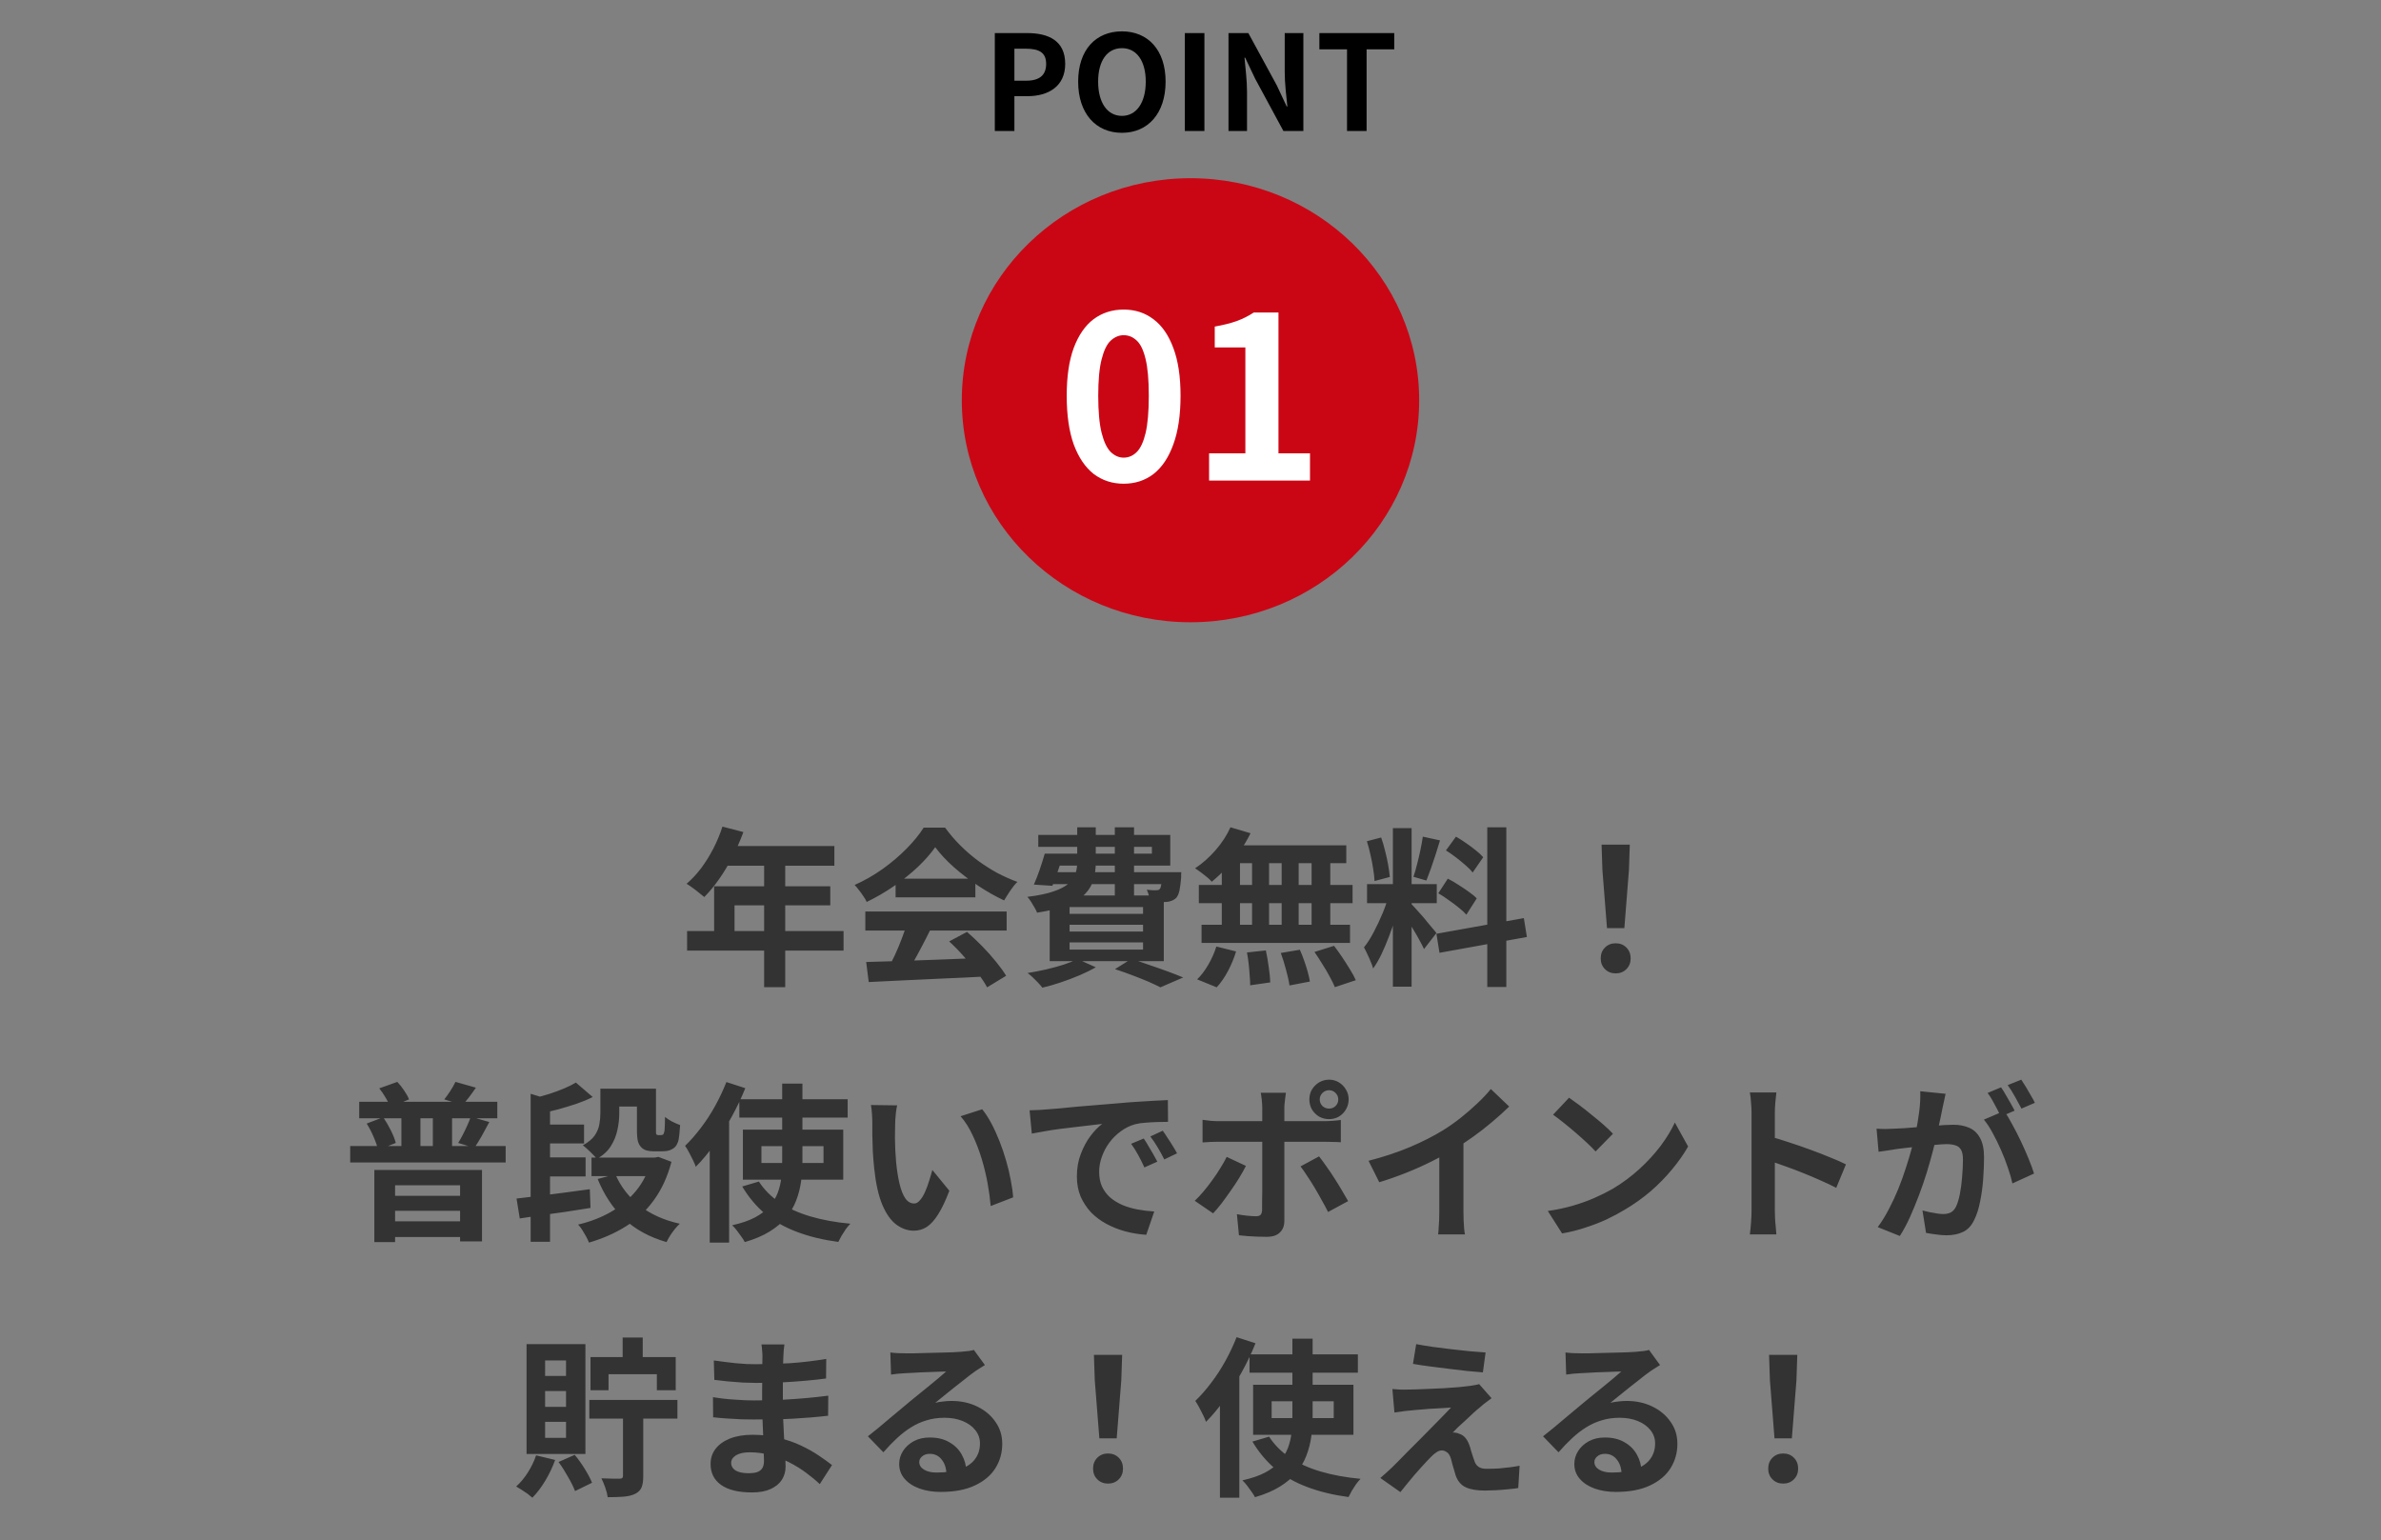
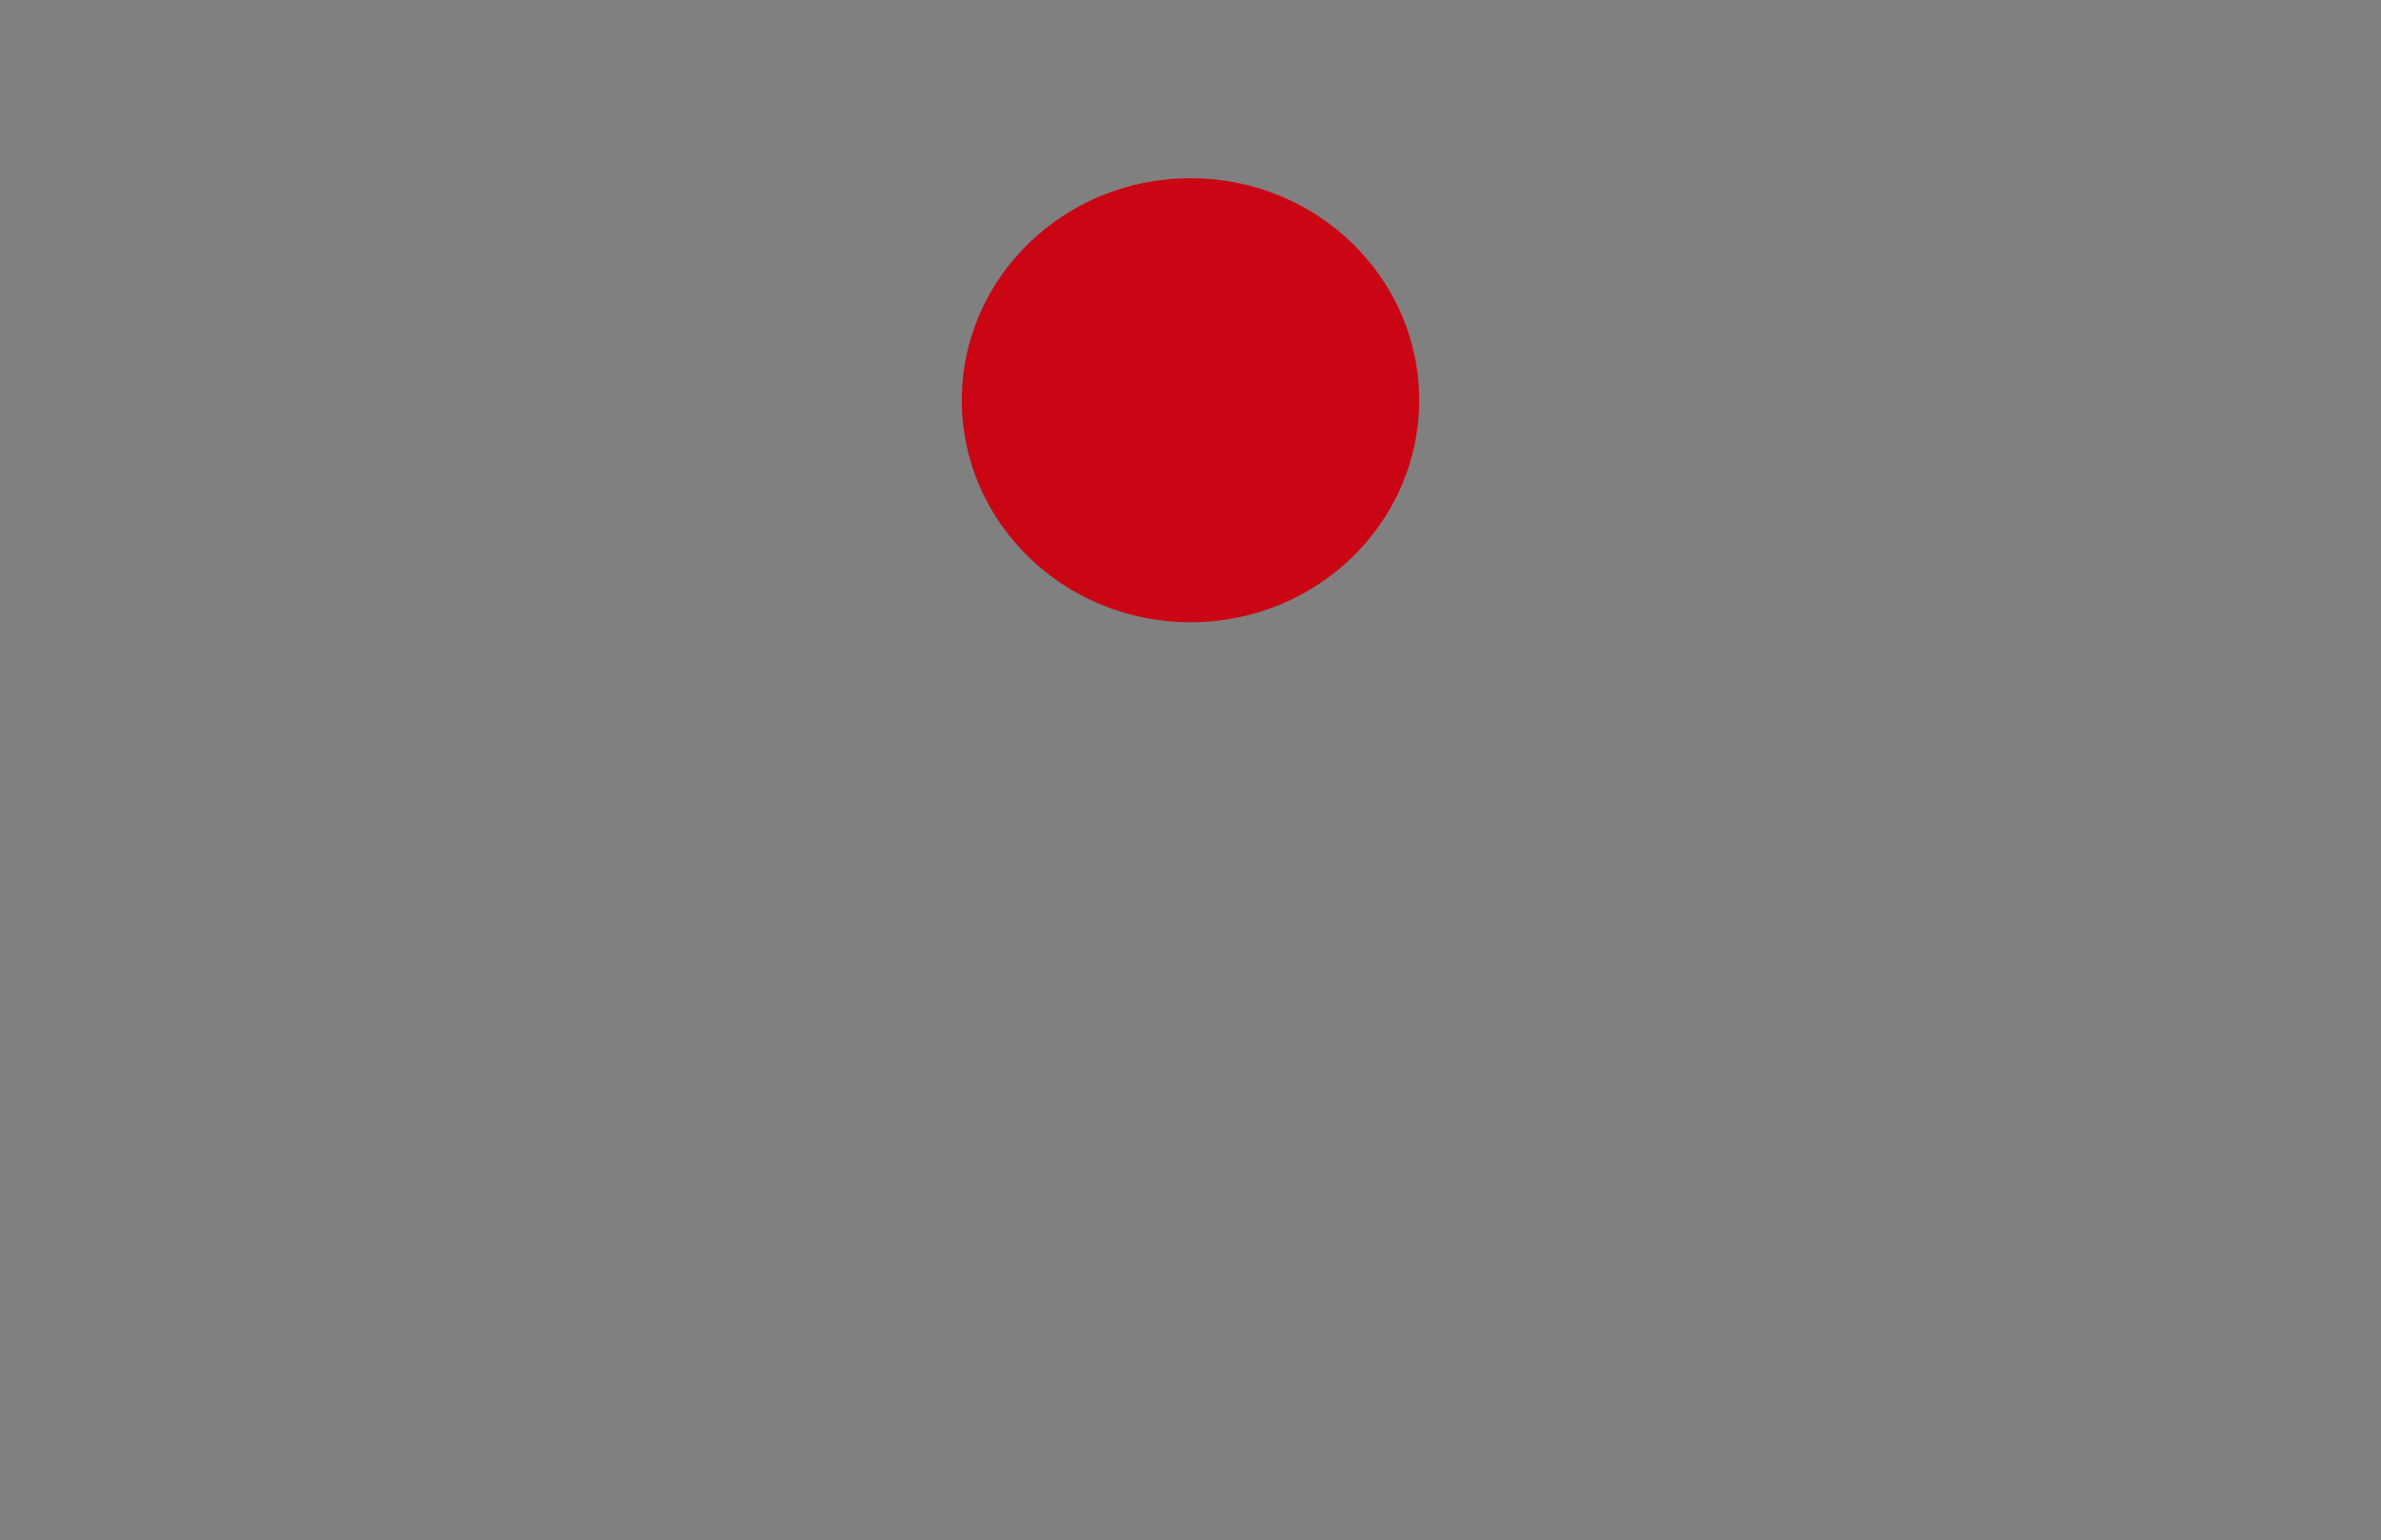
<svg xmlns="http://www.w3.org/2000/svg" width="252" height="163" viewBox="0 0 252 163" fill="none">
  <rect x="0" y="0" width="252" height="163" fill="#808080" stroke="none" />
-   <path d="M105.29 13.861V3.501H108.692C110.974 3.501 112.738 4.299 112.738 6.763C112.738 9.129 110.974 10.179 108.748 10.179H107.362V13.861H105.29ZM107.362 8.541H108.608C110.036 8.541 110.722 7.939 110.722 6.763C110.722 5.545 109.966 5.153 108.538 5.153H107.362V8.541ZM118.744 14.057C115.986 14.057 114.11 12.013 114.11 8.639C114.11 5.265 115.986 3.319 118.744 3.319C121.488 3.319 123.364 5.279 123.364 8.639C123.364 12.013 121.488 14.057 118.744 14.057ZM118.744 12.265C120.284 12.265 121.264 10.851 121.264 8.639C121.264 6.427 120.284 5.097 118.744 5.097C117.19 5.097 116.224 6.427 116.224 8.639C116.224 10.851 117.19 12.265 118.744 12.265ZM125.401 13.861V3.501H127.473V13.861H125.401ZM130.022 13.861V3.501H132.122L135.132 9.031L136.182 11.271H136.252C136.14 10.193 135.972 8.807 135.972 7.631V3.501H137.946V13.861H135.832L132.836 8.317L131.786 6.105H131.716C131.814 7.211 131.982 8.513 131.982 9.717V13.861H130.022ZM142.566 13.861V5.223H139.64V3.501H147.564V5.223H144.638V13.861H142.566Z" fill="black" />
  <ellipse cx="125.999" cy="42.361" rx="24.204" ry="23.5" fill="#CA0615" />
-   <path d="M118.923 51.197C117.723 51.197 116.667 50.853 115.755 50.165C114.859 49.461 114.155 48.421 113.643 47.045C113.147 45.653 112.899 43.933 112.899 41.885C112.899 39.853 113.147 38.165 113.643 36.821C114.155 35.461 114.859 34.445 115.755 33.773C116.667 33.101 117.723 32.765 118.923 32.765C120.139 32.765 121.195 33.109 122.091 33.797C122.987 34.469 123.683 35.477 124.179 36.821C124.691 38.165 124.947 39.853 124.947 41.885C124.947 43.933 124.691 45.653 124.179 47.045C123.683 48.421 122.987 49.461 122.091 50.165C121.195 50.853 120.139 51.197 118.923 51.197ZM118.923 48.437C119.451 48.437 119.915 48.237 120.315 47.837C120.715 47.437 121.027 46.765 121.251 45.821C121.475 44.861 121.587 43.549 121.587 41.885C121.587 40.237 121.475 38.949 121.251 38.021C121.027 37.077 120.715 36.421 120.315 36.053C119.915 35.669 119.451 35.477 118.923 35.477C118.427 35.477 117.971 35.669 117.555 36.053C117.155 36.421 116.835 37.077 116.595 38.021C116.355 38.949 116.235 40.237 116.235 41.885C116.235 43.549 116.355 44.861 116.595 45.821C116.835 46.765 117.155 47.437 117.555 47.837C117.971 48.237 118.427 48.437 118.923 48.437ZM127.967 50.861V47.981H131.807V36.773H128.567V34.565C129.463 34.405 130.231 34.213 130.871 33.989C131.527 33.749 132.135 33.445 132.695 33.077H135.311V47.981H138.647V50.861H127.967Z" fill="white" />
-   <path d="M76.464 87.489L78.678 88.065C78.354 88.953 77.97 89.823 77.526 90.675C77.094 91.527 76.62 92.319 76.104 93.051C75.6 93.771 75.078 94.401 74.538 94.941C74.394 94.821 74.208 94.671 73.98 94.491C73.752 94.299 73.518 94.119 73.278 93.951C73.05 93.783 72.846 93.645 72.666 93.537C73.218 93.069 73.734 92.517 74.214 91.881C74.694 91.233 75.126 90.537 75.51 89.793C75.894 89.037 76.212 88.269 76.464 87.489ZM76.86 89.541H88.308V91.629H75.816L76.86 89.541ZM75.582 93.807H87.876V95.823H77.742V99.603H75.582V93.807ZM72.72 98.541H89.28V100.611H72.72V98.541ZM80.874 90.621H83.106V104.481H80.874V90.621ZM91.674 101.817C92.742 101.781 93.978 101.745 95.382 101.709C96.798 101.661 98.28 101.607 99.828 101.547C101.388 101.487 102.924 101.427 104.436 101.367L104.364 103.347C102.9 103.431 101.412 103.503 99.9 103.563C98.4 103.635 96.972 103.701 95.616 103.761C94.26 103.833 93.036 103.893 91.944 103.941L91.674 101.817ZM91.584 96.471H106.542V98.487H91.584V96.471ZM94.788 92.997H103.23V94.977H94.788V92.997ZM95.976 97.785L98.442 98.451C98.166 99.015 97.872 99.591 97.56 100.179C97.26 100.755 96.96 101.307 96.66 101.835C96.372 102.363 96.096 102.831 95.832 103.239L93.942 102.609C94.182 102.165 94.434 101.667 94.698 101.115C94.962 100.551 95.202 99.981 95.418 99.405C95.646 98.817 95.832 98.277 95.976 97.785ZM100.458 99.639L102.348 98.631C102.888 99.099 103.422 99.603 103.95 100.143C104.478 100.683 104.964 101.229 105.408 101.781C105.852 102.321 106.212 102.819 106.488 103.275L104.472 104.499C104.232 104.043 103.89 103.527 103.446 102.951C103.014 102.387 102.534 101.811 102.006 101.223C101.49 100.635 100.974 100.107 100.458 99.639ZM98.982 89.667C98.502 90.351 97.884 91.053 97.128 91.773C96.372 92.481 95.532 93.153 94.608 93.789C93.684 94.425 92.724 94.983 91.728 95.463C91.656 95.283 91.542 95.085 91.386 94.869C91.242 94.641 91.086 94.425 90.918 94.221C90.762 94.005 90.606 93.819 90.45 93.663C91.482 93.207 92.472 92.643 93.42 91.971C94.368 91.287 95.214 90.567 95.958 89.811C96.714 89.043 97.314 88.305 97.758 87.597H100.026C100.506 88.257 101.04 88.881 101.628 89.469C102.216 90.057 102.84 90.597 103.5 91.089C104.16 91.569 104.838 92.001 105.534 92.385C106.242 92.757 106.956 93.075 107.676 93.339C107.412 93.603 107.16 93.915 106.92 94.275C106.68 94.635 106.464 94.977 106.272 95.301C105.372 94.881 104.46 94.365 103.536 93.753C102.612 93.141 101.748 92.481 100.944 91.773C100.152 91.065 99.498 90.363 98.982 89.667ZM111.186 90.351H121.914V89.631H109.89V88.371H123.858V91.611H111.186V90.351ZM110.574 90.351H112.59C112.398 90.927 112.194 91.527 111.978 92.151C111.762 92.763 111.564 93.297 111.384 93.753L109.422 93.627C109.626 93.171 109.83 92.649 110.034 92.061C110.238 91.461 110.418 90.891 110.574 90.351ZM110.754 92.313H123.714V93.573H110.376L110.754 92.313ZM122.994 92.313H125.028C125.028 92.313 125.022 92.379 125.01 92.511C125.01 92.643 125.01 92.763 125.01 92.871C124.962 93.459 124.902 93.921 124.83 94.257C124.758 94.593 124.644 94.851 124.488 95.031C124.356 95.163 124.194 95.265 124.002 95.337C123.822 95.409 123.636 95.451 123.444 95.463C123.264 95.475 123.024 95.481 122.724 95.481C122.424 95.481 122.094 95.475 121.734 95.463C121.722 95.271 121.68 95.055 121.608 94.815C121.536 94.563 121.458 94.347 121.374 94.167C121.59 94.191 121.782 94.209 121.95 94.221C122.13 94.233 122.268 94.233 122.364 94.221C122.448 94.221 122.52 94.215 122.58 94.203C122.64 94.191 122.694 94.155 122.742 94.095C122.814 94.023 122.868 93.867 122.904 93.627C122.94 93.387 122.97 93.021 122.994 92.529V92.313ZM114.012 87.561H115.974V91.287C115.974 91.923 115.896 92.523 115.74 93.087C115.584 93.639 115.29 94.143 114.858 94.599C114.426 95.055 113.802 95.451 112.986 95.787C112.17 96.123 111.096 96.393 109.764 96.597C109.704 96.441 109.614 96.261 109.494 96.057C109.374 95.841 109.248 95.631 109.116 95.427C108.984 95.223 108.858 95.055 108.738 94.923C109.89 94.779 110.814 94.587 111.51 94.347C112.206 94.107 112.734 93.831 113.094 93.519C113.454 93.207 113.694 92.865 113.814 92.493C113.946 92.109 114.012 91.695 114.012 91.251V87.561ZM117.99 87.561H120.024V94.833H117.99V87.561ZM113.202 97.875V98.595H120.978V97.875H113.202ZM113.202 99.747V100.503H120.978V99.747H113.202ZM113.202 96.003V96.723H120.978V96.003H113.202ZM111.096 94.779H123.174V101.727H111.096V94.779ZM118.008 102.573L119.736 101.493C120.384 101.697 121.044 101.919 121.716 102.159C122.4 102.387 123.048 102.615 123.66 102.843C124.272 103.071 124.794 103.275 125.226 103.455L122.814 104.499C122.466 104.319 122.034 104.115 121.518 103.887C121.002 103.671 120.444 103.449 119.844 103.221C119.244 102.993 118.632 102.777 118.008 102.573ZM114.048 101.511L115.974 102.375C115.482 102.663 114.912 102.945 114.264 103.221C113.616 103.497 112.95 103.749 112.266 103.977C111.594 104.205 110.946 104.391 110.322 104.535C110.214 104.391 110.064 104.217 109.872 104.013C109.68 103.821 109.488 103.629 109.296 103.437C109.104 103.257 108.924 103.107 108.756 102.987C109.404 102.879 110.052 102.753 110.7 102.609C111.36 102.453 111.978 102.285 112.554 102.105C113.13 101.913 113.628 101.715 114.048 101.511ZM130.23 87.561L132.354 88.191C132.03 88.851 131.646 89.499 131.202 90.135C130.758 90.771 130.278 91.359 129.762 91.899C129.258 92.439 128.754 92.913 128.25 93.321C128.13 93.177 127.962 93.015 127.746 92.835C127.53 92.655 127.308 92.481 127.08 92.313C126.852 92.145 126.654 92.007 126.486 91.899C127.254 91.395 127.974 90.759 128.646 89.991C129.318 89.223 129.846 88.413 130.23 87.561ZM130.086 89.469H142.488V91.359H129.564L130.086 89.469ZM126.882 93.663H143.154V95.589H126.882V93.663ZM127.17 97.875H142.884V99.801H127.17V97.875ZM132.516 90.135H134.316V98.883H132.516V90.135ZM129.312 90.135H131.238V98.901H129.312V90.135ZM135.648 90.135H137.448V98.901H135.648V90.135ZM138.816 90.135H140.796V98.901H138.816V90.135ZM131.976 100.809L133.974 100.593C134.094 101.133 134.196 101.721 134.28 102.357C134.376 102.993 134.43 103.533 134.442 103.977L132.318 104.283C132.318 103.995 132.3 103.653 132.264 103.257C132.24 102.861 132.204 102.447 132.156 102.015C132.108 101.583 132.048 101.181 131.976 100.809ZM135.558 100.863L137.574 100.521C137.73 100.869 137.88 101.247 138.024 101.655C138.168 102.063 138.294 102.459 138.402 102.843C138.51 103.227 138.588 103.575 138.636 103.887L136.476 104.301C136.416 103.857 136.296 103.311 136.116 102.663C135.948 102.015 135.762 101.415 135.558 100.863ZM139.122 100.755L141.192 100.107C141.48 100.479 141.768 100.881 142.056 101.313C142.344 101.745 142.62 102.177 142.884 102.609C143.148 103.029 143.352 103.407 143.496 103.743L141.282 104.481C141.15 104.157 140.964 103.779 140.724 103.347C140.496 102.915 140.238 102.477 139.95 102.033C139.674 101.577 139.398 101.151 139.122 100.755ZM128.736 100.179L130.824 100.701C130.62 101.385 130.338 102.069 129.978 102.753C129.618 103.437 129.216 104.019 128.772 104.499L126.702 103.653C127.11 103.269 127.5 102.759 127.872 102.123C128.244 101.487 128.532 100.839 128.736 100.179ZM147.42 87.651H149.4V104.427H147.42V87.651ZM144.684 93.573H152.064V95.589H144.684V93.573ZM147.024 94.635L148.23 95.229C148.074 95.829 147.894 96.465 147.69 97.137C147.486 97.797 147.258 98.457 147.006 99.117C146.754 99.777 146.49 100.401 146.214 100.989C145.938 101.565 145.644 102.069 145.332 102.501C145.272 102.273 145.182 102.027 145.062 101.763C144.954 101.487 144.834 101.217 144.702 100.953C144.582 100.689 144.468 100.461 144.36 100.269C144.72 99.825 145.068 99.279 145.404 98.631C145.752 97.971 146.07 97.293 146.358 96.597C146.646 95.889 146.868 95.235 147.024 94.635ZM149.382 95.679C149.478 95.775 149.616 95.925 149.796 96.129C149.988 96.333 150.198 96.567 150.426 96.831C150.654 97.083 150.87 97.341 151.074 97.605C151.29 97.857 151.482 98.085 151.65 98.289C151.83 98.493 151.956 98.649 152.028 98.757L150.714 100.449C150.594 100.185 150.438 99.879 150.246 99.531C150.054 99.171 149.844 98.805 149.616 98.433C149.388 98.049 149.166 97.689 148.95 97.353C148.734 97.017 148.548 96.741 148.392 96.525L149.382 95.679ZM144.666 89.037L146.178 88.641C146.334 89.073 146.472 89.541 146.592 90.045C146.724 90.549 146.832 91.041 146.916 91.521C147 92.001 147.06 92.433 147.096 92.817L145.476 93.249C145.464 92.865 145.416 92.433 145.332 91.953C145.26 91.461 145.164 90.963 145.044 90.459C144.936 89.943 144.81 89.469 144.666 89.037ZM150.588 88.551L152.406 88.947C152.262 89.439 152.106 89.943 151.938 90.459C151.77 90.975 151.602 91.473 151.434 91.953C151.266 92.421 151.11 92.835 150.966 93.195L149.598 92.799C149.73 92.415 149.856 91.977 149.976 91.485C150.108 90.981 150.228 90.471 150.336 89.955C150.444 89.439 150.528 88.971 150.588 88.551ZM157.41 87.561H159.426V104.463H157.41V87.561ZM152.028 98.829L161.28 97.173L161.604 99.171L152.352 100.845L152.028 98.829ZM153.036 90.009L154.098 88.551C154.434 88.743 154.782 88.965 155.142 89.217C155.514 89.469 155.862 89.727 156.186 89.991C156.522 90.255 156.786 90.501 156.978 90.729L155.862 92.349C155.682 92.109 155.43 91.851 155.106 91.575C154.794 91.299 154.458 91.023 154.098 90.747C153.738 90.471 153.384 90.225 153.036 90.009ZM152.226 94.545L153.234 92.997C153.594 93.177 153.966 93.393 154.35 93.645C154.734 93.885 155.1 94.131 155.448 94.383C155.796 94.623 156.078 94.857 156.294 95.085L155.196 96.813C155.004 96.585 154.74 96.339 154.404 96.075C154.068 95.799 153.708 95.529 153.324 95.265C152.952 94.989 152.586 94.749 152.226 94.545ZM170.082 98.235L169.596 92.079L169.506 89.397H172.494L172.404 92.079L171.918 98.235H170.082ZM171 103.023C170.544 103.023 170.166 102.873 169.866 102.573C169.566 102.273 169.416 101.895 169.416 101.439C169.416 100.971 169.566 100.587 169.866 100.287C170.166 99.987 170.544 99.837 171 99.837C171.456 99.837 171.834 99.987 172.134 100.287C172.434 100.587 172.584 100.971 172.584 101.439C172.584 101.895 172.434 102.273 172.134 102.573C171.834 102.873 171.456 103.023 171 103.023ZM38.019 116.613H52.635V118.359H38.019V116.613ZM37.065 121.293H53.517V123.039H37.065V121.293ZM42.483 117.351H44.498V122.247H42.483V117.351ZM45.812 117.351H47.846V122.247H45.812V117.351ZM38.81 118.917L40.556 118.251C40.844 118.671 41.114 119.133 41.367 119.637C41.618 120.141 41.792 120.585 41.889 120.969L40.017 121.707C39.932 121.323 39.776 120.867 39.548 120.339C39.321 119.811 39.075 119.337 38.81 118.917ZM40.142 115.191L42.05 114.507C42.315 114.783 42.56 115.095 42.788 115.443C43.017 115.779 43.184 116.085 43.292 116.361L41.312 117.171C41.217 116.895 41.054 116.571 40.827 116.199C40.611 115.827 40.383 115.491 40.142 115.191ZM49.827 118.197L51.788 118.755C51.525 119.259 51.255 119.757 50.978 120.249C50.703 120.729 50.444 121.143 50.205 121.491L48.495 120.969C48.651 120.717 48.812 120.429 48.98 120.105C49.148 119.781 49.304 119.457 49.449 119.133C49.605 118.797 49.73 118.485 49.827 118.197ZM48.206 114.507L50.367 115.119C50.114 115.491 49.868 115.833 49.629 116.145C49.389 116.457 49.172 116.727 48.98 116.955L47.019 116.361C47.222 116.109 47.438 115.809 47.666 115.461C47.895 115.101 48.075 114.783 48.206 114.507ZM39.62 123.831H51.014V131.391H48.693V125.451H41.816V131.463H39.62V123.831ZM40.88 126.567H49.664V128.151H40.88V126.567ZM40.898 129.267H49.682V130.923H40.898V129.267ZM62.606 122.517H69.213V124.479H62.606V122.517ZM57.242 119.025H61.815V121.023H57.242V119.025ZM57.242 122.499H61.977V124.515H57.242V122.499ZM64.478 115.227H68.546V117.117H64.478V115.227ZM68.906 122.517H69.32L69.68 122.445L71.067 122.967C70.647 124.551 70.022 125.907 69.195 127.035C68.379 128.163 67.388 129.087 66.225 129.807C65.073 130.527 63.776 131.097 62.337 131.517C62.264 131.325 62.163 131.109 62.031 130.869C61.898 130.641 61.761 130.407 61.617 130.167C61.472 129.939 61.328 129.753 61.184 129.609C62.468 129.309 63.633 128.859 64.677 128.259C65.721 127.659 66.609 126.909 67.341 126.009C68.073 125.109 68.594 124.059 68.906 122.859V122.517ZM65.126 124.281C65.691 125.589 66.549 126.699 67.701 127.611C68.853 128.511 70.269 129.147 71.948 129.519C71.793 129.663 71.618 129.849 71.427 130.077C71.246 130.305 71.079 130.539 70.922 130.779C70.766 131.031 70.641 131.259 70.544 131.463C68.721 130.935 67.221 130.113 66.044 128.997C64.868 127.869 63.938 126.465 63.255 124.785L65.126 124.281ZM56.163 115.767L58.215 116.397V131.427H56.163V115.767ZM54.669 126.855C55.34 126.783 56.096 126.693 56.937 126.585C57.788 126.477 58.682 126.363 59.618 126.243C60.566 126.123 61.502 125.997 62.426 125.865L62.498 127.845C61.635 127.989 60.758 128.127 59.87 128.259C58.983 128.379 58.124 128.499 57.297 128.619C56.468 128.739 55.706 128.853 55.011 128.961L54.669 126.855ZM63.542 115.227H65.54V117.873C65.54 118.425 65.475 119.001 65.343 119.601C65.222 120.189 64.995 120.753 64.659 121.293C64.335 121.821 63.837 122.277 63.164 122.661C63.081 122.529 62.943 122.373 62.751 122.193C62.571 122.001 62.379 121.815 62.175 121.635C61.983 121.455 61.821 121.317 61.688 121.221C62.252 120.909 62.666 120.567 62.931 120.195C63.194 119.811 63.362 119.415 63.434 119.007C63.507 118.599 63.542 118.197 63.542 117.801V115.227ZM60.95 114.579L62.733 116.109C62.205 116.373 61.629 116.613 61.005 116.829C60.38 117.033 59.751 117.225 59.114 117.405C58.478 117.573 57.855 117.717 57.242 117.837C57.194 117.609 57.099 117.339 56.955 117.027C56.822 116.703 56.691 116.433 56.559 116.217C57.099 116.085 57.639 115.935 58.178 115.767C58.73 115.587 59.246 115.395 59.727 115.191C60.206 114.987 60.614 114.783 60.95 114.579ZM67.412 115.227H69.428V119.511C69.428 119.667 69.428 119.787 69.428 119.871C69.428 119.955 69.441 120.015 69.465 120.051C69.513 120.111 69.573 120.141 69.644 120.141C69.68 120.141 69.728 120.141 69.788 120.141C69.849 120.141 69.897 120.141 69.933 120.141C69.981 120.141 70.028 120.135 70.076 120.123C70.124 120.111 70.154 120.099 70.166 120.087C70.227 120.051 70.281 119.919 70.329 119.691C70.341 119.559 70.353 119.367 70.365 119.115C70.376 118.863 70.382 118.563 70.382 118.215C70.562 118.371 70.808 118.533 71.121 118.701C71.433 118.857 71.721 118.983 71.984 119.079C71.96 119.439 71.93 119.793 71.894 120.141C71.859 120.489 71.805 120.747 71.733 120.915C71.612 121.263 71.397 121.509 71.085 121.653C70.953 121.725 70.79 121.779 70.599 121.815C70.418 121.839 70.251 121.851 70.094 121.851C69.939 121.851 69.77 121.851 69.591 121.851C69.41 121.851 69.249 121.851 69.105 121.851C68.888 121.851 68.66 121.821 68.421 121.761C68.192 121.689 68.007 121.575 67.862 121.419C67.707 121.263 67.593 121.059 67.52 120.807C67.448 120.543 67.412 120.123 67.412 119.547V115.227ZM78.249 116.343H89.715V118.287H78.249V116.343ZM80.588 121.311V123.093H87.159V121.311H80.588ZM78.626 119.565H89.246V124.857H78.626V119.565ZM80.319 125.055C80.871 125.907 81.603 126.645 82.514 127.269C83.427 127.881 84.513 128.373 85.772 128.745C87.032 129.117 88.442 129.375 90.002 129.519C89.847 129.675 89.684 129.867 89.516 130.095C89.361 130.323 89.21 130.557 89.067 130.797C88.934 131.037 88.82 131.253 88.725 131.445C87.105 131.229 85.647 130.875 84.35 130.383C83.067 129.903 81.945 129.267 80.984 128.475C80.037 127.671 79.227 126.705 78.555 125.577L80.319 125.055ZM82.784 114.687H84.927V122.895C84.927 123.627 84.879 124.347 84.782 125.055C84.686 125.751 84.513 126.423 84.26 127.071C84.02 127.707 83.672 128.301 83.216 128.853C82.76 129.405 82.172 129.903 81.453 130.347C80.733 130.791 79.856 131.163 78.825 131.463C78.752 131.307 78.632 131.115 78.465 130.887C78.308 130.671 78.147 130.449 77.978 130.221C77.811 130.005 77.648 129.825 77.493 129.681C78.465 129.465 79.269 129.189 79.904 128.853C80.552 128.505 81.069 128.109 81.453 127.665C81.837 127.221 82.124 126.747 82.317 126.243C82.508 125.727 82.635 125.187 82.695 124.623C82.754 124.059 82.784 123.477 82.784 122.877V114.687ZM76.88 114.525L78.879 115.173C78.471 116.193 77.984 117.213 77.421 118.233C76.868 119.241 76.269 120.201 75.621 121.113C74.984 122.013 74.325 122.805 73.641 123.489C73.581 123.309 73.484 123.081 73.353 122.805C73.221 122.529 73.076 122.247 72.921 121.959C72.764 121.671 72.626 121.443 72.507 121.275C73.082 120.723 73.641 120.087 74.18 119.367C74.733 118.647 75.237 117.873 75.692 117.045C76.148 116.217 76.544 115.377 76.88 114.525ZM75.117 119.529L77.168 117.477V117.495V131.517H75.117V119.529ZM94.953 116.991C94.904 117.207 94.862 117.453 94.826 117.729C94.802 118.005 94.778 118.275 94.754 118.539C94.743 118.803 94.737 119.019 94.737 119.187C94.725 119.583 94.719 119.991 94.719 120.411C94.731 120.831 94.743 121.263 94.754 121.707C94.778 122.139 94.808 122.571 94.844 123.003C94.928 123.867 95.049 124.629 95.204 125.289C95.361 125.949 95.564 126.465 95.817 126.837C96.069 127.197 96.386 127.377 96.77 127.377C96.975 127.377 97.172 127.263 97.365 127.035C97.569 126.807 97.749 126.513 97.904 126.153C98.073 125.781 98.216 125.391 98.337 124.983C98.469 124.575 98.582 124.191 98.678 123.831L100.478 126.027C100.082 127.071 99.686 127.905 99.29 128.529C98.906 129.141 98.504 129.585 98.085 129.861C97.665 130.125 97.209 130.257 96.716 130.257C96.069 130.257 95.451 130.041 94.862 129.609C94.287 129.177 93.794 128.481 93.386 127.521C92.978 126.549 92.691 125.259 92.522 123.651C92.463 123.099 92.415 122.517 92.379 121.905C92.355 121.293 92.337 120.711 92.325 120.159C92.325 119.607 92.325 119.151 92.325 118.791C92.325 118.539 92.312 118.239 92.288 117.891C92.264 117.543 92.228 117.231 92.18 116.955L94.953 116.991ZM103.952 117.405C104.288 117.813 104.612 118.311 104.924 118.899C105.236 119.487 105.524 120.117 105.788 120.789C106.052 121.461 106.286 122.151 106.49 122.859C106.694 123.555 106.856 124.239 106.976 124.911C107.108 125.571 107.192 126.177 107.228 126.729L104.852 127.647C104.792 126.915 104.684 126.117 104.528 125.253C104.372 124.389 104.162 123.519 103.898 122.643C103.634 121.767 103.316 120.939 102.944 120.159C102.584 119.379 102.158 118.707 101.666 118.143L103.952 117.405ZM108.97 117.513C109.33 117.501 109.672 117.489 109.996 117.477C110.32 117.453 110.566 117.435 110.734 117.423C111.106 117.399 111.562 117.363 112.102 117.315C112.654 117.255 113.266 117.195 113.938 117.135C114.622 117.075 115.348 117.015 116.116 116.955C116.884 116.895 117.682 116.829 118.51 116.757C119.134 116.697 119.752 116.649 120.364 116.613C120.988 116.565 121.576 116.529 122.128 116.505C122.692 116.469 123.184 116.445 123.604 116.433L123.622 118.737C123.298 118.737 122.926 118.743 122.506 118.755C122.086 118.767 121.666 118.791 121.246 118.827C120.838 118.851 120.472 118.905 120.148 118.989C119.608 119.133 119.104 119.379 118.636 119.727C118.168 120.063 117.76 120.465 117.412 120.933C117.076 121.389 116.812 121.887 116.62 122.427C116.428 122.955 116.332 123.489 116.332 124.029C116.332 124.617 116.434 125.139 116.638 125.595C116.854 126.039 117.142 126.423 117.502 126.747C117.874 127.059 118.306 127.323 118.798 127.539C119.29 127.743 119.818 127.899 120.382 128.007C120.958 128.115 121.552 128.187 122.164 128.223L121.318 130.689C120.562 130.641 119.824 130.521 119.104 130.329C118.396 130.137 117.73 129.873 117.106 129.537C116.482 129.201 115.936 128.793 115.468 128.313C115.012 127.821 114.646 127.263 114.37 126.639C114.106 126.003 113.974 125.295 113.974 124.515C113.974 123.651 114.112 122.859 114.388 122.139C114.664 121.407 115.006 120.771 115.414 120.231C115.834 119.679 116.248 119.253 116.656 118.953C116.32 119.001 115.912 119.049 115.432 119.097C114.964 119.145 114.454 119.205 113.902 119.277C113.362 119.337 112.81 119.403 112.246 119.475C111.682 119.547 111.136 119.631 110.608 119.727C110.092 119.811 109.624 119.895 109.204 119.979L108.97 117.513ZM121.048 120.501C121.204 120.717 121.366 120.975 121.534 121.275C121.714 121.563 121.888 121.857 122.056 122.157C122.224 122.445 122.368 122.709 122.488 122.949L121.12 123.561C120.892 123.057 120.67 122.613 120.454 122.229C120.25 121.845 120.004 121.455 119.716 121.059L121.048 120.501ZM123.064 119.673C123.22 119.889 123.388 120.141 123.568 120.429C123.76 120.705 123.946 120.993 124.126 121.293C124.306 121.581 124.456 121.839 124.576 122.067L123.226 122.715C122.986 122.235 122.752 121.809 122.524 121.437C122.308 121.065 122.05 120.681 121.75 120.285L123.064 119.673ZM139.678 116.361C139.678 116.637 139.774 116.871 139.966 117.063C140.158 117.243 140.392 117.333 140.668 117.333C140.932 117.333 141.16 117.243 141.352 117.063C141.544 116.871 141.64 116.637 141.64 116.361C141.64 116.097 141.544 115.869 141.352 115.677C141.16 115.485 140.932 115.389 140.668 115.389C140.392 115.389 140.158 115.485 139.966 115.677C139.774 115.869 139.678 116.097 139.678 116.361ZM138.58 116.361C138.58 115.977 138.67 115.629 138.85 115.317C139.042 115.005 139.294 114.753 139.606 114.561C139.93 114.369 140.284 114.273 140.668 114.273C141.052 114.273 141.4 114.369 141.712 114.561C142.024 114.753 142.27 115.005 142.45 115.317C142.642 115.629 142.738 115.977 142.738 116.361C142.738 116.745 142.642 117.099 142.45 117.423C142.27 117.735 142.024 117.987 141.712 118.179C141.4 118.359 141.052 118.449 140.668 118.449C140.284 118.449 139.93 118.359 139.606 118.179C139.294 117.987 139.042 117.735 138.85 117.423C138.67 117.099 138.58 116.745 138.58 116.361ZM136.096 115.659C136.084 115.743 136.066 115.881 136.042 116.073C136.018 116.265 135.994 116.469 135.97 116.685C135.946 116.889 135.934 117.069 135.934 117.225C135.934 117.585 135.934 117.981 135.934 118.413C135.934 118.845 135.934 119.277 135.934 119.709C135.934 120.129 135.934 120.513 135.934 120.861C135.934 121.101 135.934 121.437 135.934 121.869C135.934 122.301 135.934 122.787 135.934 123.327C135.934 123.867 135.934 124.431 135.934 125.019C135.934 125.595 135.934 126.159 135.934 126.711C135.934 127.251 135.934 127.743 135.934 128.187C135.934 128.619 135.934 128.961 135.934 129.213C135.934 129.729 135.778 130.137 135.466 130.437C135.166 130.749 134.698 130.905 134.062 130.905C133.738 130.905 133.408 130.899 133.072 130.887C132.736 130.875 132.406 130.857 132.082 130.833C131.758 130.809 131.44 130.779 131.128 130.743L130.912 128.511C131.296 128.583 131.668 128.637 132.028 128.673C132.4 128.709 132.694 128.727 132.91 128.727C133.15 128.727 133.318 128.679 133.414 128.583C133.51 128.475 133.564 128.307 133.576 128.079C133.576 127.971 133.576 127.737 133.576 127.377C133.588 127.017 133.594 126.591 133.594 126.099C133.594 125.607 133.594 125.085 133.594 124.533C133.594 123.981 133.594 123.453 133.594 122.949C133.594 122.445 133.594 122.007 133.594 121.635C133.594 121.263 133.594 121.005 133.594 120.861C133.594 120.645 133.594 120.321 133.594 119.889C133.594 119.445 133.594 118.977 133.594 118.485C133.594 117.993 133.594 117.573 133.594 117.225C133.594 116.985 133.576 116.703 133.54 116.379C133.504 116.043 133.468 115.803 133.432 115.659H136.096ZM127.276 118.521C127.552 118.557 127.84 118.593 128.14 118.629C128.44 118.653 128.734 118.665 129.022 118.665C129.166 118.665 129.454 118.665 129.886 118.665C130.33 118.665 130.858 118.665 131.47 118.665C132.082 118.665 132.736 118.665 133.432 118.665C134.14 118.665 134.848 118.665 135.556 118.665C136.276 118.665 136.942 118.665 137.554 118.665C138.178 118.665 138.718 118.665 139.174 118.665C139.63 118.665 139.948 118.665 140.128 118.665C140.38 118.665 140.674 118.653 141.01 118.629C141.358 118.605 141.658 118.575 141.91 118.539V120.897C141.634 120.873 141.334 120.861 141.01 120.861C140.686 120.849 140.398 120.843 140.146 120.843C139.966 120.843 139.648 120.843 139.192 120.843C138.748 120.843 138.214 120.843 137.59 120.843C136.978 120.843 136.318 120.843 135.61 120.843C134.902 120.843 134.194 120.843 133.486 120.843C132.778 120.843 132.118 120.843 131.506 120.843C130.894 120.843 130.366 120.843 129.922 120.843C129.49 120.843 129.19 120.843 129.022 120.843C128.758 120.843 128.464 120.849 128.14 120.861C127.828 120.873 127.54 120.891 127.276 120.915V118.521ZM131.866 123.399C131.662 123.807 131.416 124.245 131.128 124.713C130.84 125.181 130.528 125.649 130.192 126.117C129.868 126.585 129.55 127.023 129.238 127.431C128.926 127.827 128.644 128.157 128.392 128.421L126.448 127.089C126.748 126.813 127.054 126.489 127.366 126.117C127.69 125.733 128.002 125.331 128.302 124.911C128.614 124.491 128.896 124.071 129.148 123.651C129.412 123.231 129.64 122.829 129.832 122.445L131.866 123.399ZM139.606 122.391C139.834 122.679 140.086 123.021 140.362 123.417C140.65 123.813 140.938 124.239 141.226 124.695C141.514 125.139 141.784 125.577 142.036 126.009C142.288 126.429 142.504 126.801 142.684 127.125L140.56 128.277C140.368 127.893 140.146 127.479 139.894 127.035C139.654 126.591 139.402 126.147 139.138 125.703C138.874 125.259 138.61 124.845 138.346 124.461C138.094 124.065 137.86 123.729 137.644 123.453L139.606 122.391ZM144.844 122.859C146.464 122.439 147.928 121.953 149.236 121.401C150.556 120.837 151.714 120.249 152.71 119.637C153.334 119.253 153.958 118.815 154.582 118.323C155.218 117.819 155.812 117.303 156.364 116.775C156.928 116.247 157.402 115.743 157.786 115.263L159.73 117.117C159.178 117.657 158.572 118.203 157.912 118.755C157.264 119.307 156.586 119.835 155.878 120.339C155.17 120.843 154.468 121.305 153.772 121.725C153.088 122.121 152.32 122.529 151.468 122.949C150.628 123.369 149.74 123.765 148.804 124.137C147.868 124.509 146.926 124.839 145.978 125.127L144.844 122.859ZM152.332 120.789L154.888 120.195V128.295C154.888 128.559 154.894 128.847 154.906 129.159C154.918 129.471 154.936 129.759 154.96 130.023C154.984 130.299 155.014 130.509 155.05 130.653H152.206C152.23 130.509 152.248 130.299 152.26 130.023C152.284 129.759 152.302 129.471 152.314 129.159C152.326 128.847 152.332 128.559 152.332 128.295V120.789ZM166.066 116.181C166.378 116.397 166.744 116.661 167.164 116.973C167.584 117.285 168.016 117.627 168.46 117.999C168.916 118.359 169.342 118.713 169.738 119.061C170.134 119.409 170.458 119.721 170.71 119.997L168.874 121.869C168.646 121.617 168.346 121.317 167.974 120.969C167.602 120.621 167.2 120.261 166.768 119.889C166.336 119.517 165.91 119.163 165.49 118.827C165.07 118.491 164.698 118.209 164.374 117.981L166.066 116.181ZM163.816 128.169C164.752 128.037 165.634 127.851 166.462 127.611C167.29 127.371 168.058 127.095 168.766 126.783C169.474 126.471 170.122 126.147 170.71 125.811C171.73 125.199 172.666 124.503 173.518 123.723C174.37 122.943 175.114 122.133 175.75 121.293C176.386 120.441 176.89 119.613 177.262 118.809L178.666 121.347C178.21 122.151 177.646 122.955 176.974 123.759C176.314 124.563 175.564 125.331 174.724 126.063C173.884 126.783 172.978 127.431 172.006 128.007C171.394 128.379 170.734 128.733 170.026 129.069C169.318 129.393 168.568 129.681 167.776 129.933C166.996 130.197 166.18 130.401 165.328 130.545L163.816 128.169ZM185.38 128.133C185.38 127.905 185.38 127.533 185.38 127.017C185.38 126.489 185.38 125.883 185.38 125.199C185.38 124.503 185.38 123.777 185.38 123.021C185.38 122.265 185.38 121.539 185.38 120.843C185.38 120.135 185.38 119.511 185.38 118.971C185.38 118.431 185.38 118.035 185.38 117.783C185.38 117.471 185.362 117.111 185.326 116.703C185.302 116.295 185.26 115.935 185.2 115.623H188.008C187.972 115.935 187.936 116.283 187.9 116.667C187.864 117.039 187.846 117.411 187.846 117.783C187.846 118.119 187.846 118.575 187.846 119.151C187.846 119.727 187.846 120.369 187.846 121.077C187.846 121.773 187.846 122.487 187.846 123.219C187.846 123.939 187.846 124.635 187.846 125.307C187.846 125.979 187.846 126.567 187.846 127.071C187.846 127.563 187.846 127.917 187.846 128.133C187.846 128.301 187.852 128.541 187.864 128.853C187.876 129.153 187.9 129.465 187.936 129.789C187.972 130.113 187.996 130.401 188.008 130.653H185.2C185.248 130.293 185.29 129.873 185.326 129.393C185.362 128.913 185.38 128.493 185.38 128.133ZM187.306 120.285C187.906 120.441 188.578 120.645 189.322 120.897C190.066 121.137 190.816 121.395 191.572 121.671C192.328 121.947 193.036 122.223 193.696 122.499C194.368 122.763 194.926 123.009 195.37 123.237L194.344 125.721C193.84 125.457 193.282 125.193 192.67 124.929C192.058 124.653 191.434 124.389 190.798 124.137C190.174 123.885 189.556 123.651 188.944 123.435C188.344 123.219 187.798 123.027 187.306 122.859V120.285ZM205.918 115.767C205.87 115.995 205.816 116.247 205.756 116.523C205.696 116.787 205.642 117.033 205.594 117.261C205.546 117.525 205.486 117.825 205.414 118.161C205.342 118.485 205.27 118.815 205.198 119.151C205.138 119.475 205.072 119.793 205 120.105C204.88 120.621 204.73 121.221 204.55 121.905C204.37 122.589 204.16 123.327 203.92 124.119C203.68 124.899 203.41 125.685 203.11 126.477C202.81 127.269 202.492 128.043 202.156 128.799C201.82 129.543 201.46 130.215 201.076 130.815L198.736 129.879C199.156 129.315 199.546 128.685 199.906 127.989C200.278 127.281 200.614 126.561 200.914 125.829C201.214 125.085 201.478 124.353 201.706 123.633C201.946 122.901 202.15 122.223 202.318 121.599C202.498 120.975 202.636 120.441 202.732 119.997C202.9 119.181 203.032 118.395 203.128 117.639C203.224 116.883 203.26 116.169 203.236 115.497L205.918 115.767ZM212.11 117.585C212.398 117.981 212.692 118.467 212.992 119.043C213.304 119.607 213.61 120.207 213.91 120.843C214.21 121.479 214.48 122.091 214.72 122.679C214.96 123.267 215.146 123.777 215.278 124.209L212.992 125.253C212.884 124.749 212.722 124.191 212.506 123.579C212.302 122.967 212.062 122.349 211.786 121.725C211.51 121.089 211.216 120.489 210.904 119.925C210.604 119.361 210.292 118.887 209.968 118.503L212.11 117.585ZM198.61 119.457C198.934 119.481 199.252 119.493 199.564 119.493C199.888 119.481 200.212 119.469 200.536 119.457C200.836 119.445 201.196 119.427 201.616 119.403C202.036 119.367 202.48 119.331 202.948 119.295C203.428 119.259 203.908 119.223 204.388 119.187C204.868 119.139 205.312 119.103 205.72 119.079C206.128 119.055 206.464 119.043 206.728 119.043C207.376 119.043 207.94 119.151 208.42 119.367C208.9 119.571 209.278 119.925 209.554 120.429C209.842 120.933 209.986 121.617 209.986 122.481C209.986 123.189 209.956 123.957 209.896 124.785C209.836 125.613 209.728 126.405 209.572 127.161C209.428 127.917 209.224 128.559 208.96 129.087C208.672 129.711 208.276 130.143 207.772 130.383C207.28 130.623 206.692 130.743 206.008 130.743C205.672 130.743 205.306 130.713 204.91 130.653C204.514 130.605 204.16 130.551 203.848 130.491L203.47 128.115C203.698 128.175 203.95 128.235 204.226 128.295C204.514 128.355 204.784 128.403 205.036 128.439C205.3 128.475 205.51 128.493 205.666 128.493C205.966 128.493 206.23 128.439 206.458 128.331C206.686 128.211 206.872 128.007 207.016 127.719C207.184 127.371 207.322 126.921 207.43 126.369C207.538 125.817 207.616 125.223 207.664 124.587C207.724 123.939 207.754 123.321 207.754 122.733C207.754 122.253 207.682 121.899 207.538 121.671C207.406 121.443 207.208 121.293 206.944 121.221C206.692 121.137 206.38 121.095 206.008 121.095C205.732 121.095 205.36 121.119 204.892 121.167C204.424 121.203 203.92 121.251 203.38 121.311C202.852 121.359 202.36 121.413 201.904 121.473C201.448 121.533 201.094 121.575 200.842 121.599C200.578 121.647 200.242 121.701 199.834 121.761C199.438 121.809 199.102 121.857 198.826 121.905L198.61 119.457ZM211.786 115.083C211.942 115.299 212.104 115.557 212.272 115.857C212.452 116.157 212.626 116.457 212.794 116.757C212.962 117.057 213.106 117.321 213.226 117.549L211.768 118.179C211.648 117.927 211.51 117.651 211.354 117.351C211.198 117.051 211.036 116.751 210.868 116.451C210.7 116.151 210.532 115.893 210.364 115.677L211.786 115.083ZM213.928 114.273C214.084 114.501 214.252 114.765 214.432 115.065C214.612 115.365 214.786 115.665 214.954 115.965C215.134 116.265 215.272 116.517 215.368 116.721L213.946 117.333C213.754 116.961 213.526 116.541 213.262 116.073C212.998 115.593 212.74 115.185 212.488 114.849L213.928 114.273ZM62.373 148.167H71.697V150.147H62.373V148.167ZM65.9 141.561H68.025V144.855H65.9V141.561ZM65.936 148.941H68.079V156.249C68.079 156.753 68.019 157.149 67.898 157.437C67.778 157.725 67.544 157.953 67.197 158.121C66.861 158.277 66.453 158.373 65.972 158.409C65.504 158.445 64.953 158.463 64.317 158.463C64.281 158.175 64.197 157.839 64.064 157.455C63.932 157.083 63.794 156.753 63.651 156.465C64.058 156.477 64.454 156.489 64.838 156.501C65.222 156.501 65.481 156.501 65.612 156.501C65.733 156.501 65.817 156.477 65.865 156.429C65.912 156.381 65.936 156.303 65.936 156.195V148.941ZM62.498 143.631H71.516V147.141H69.519V145.449H64.406V147.141H62.498V143.631ZM56.739 154.035L58.755 154.521C58.49 155.265 58.142 155.997 57.711 156.717C57.279 157.437 56.822 158.037 56.343 158.517C56.211 158.397 56.042 158.259 55.839 158.103C55.635 157.959 55.419 157.815 55.191 157.671C54.974 157.527 54.788 157.413 54.633 157.329C55.089 156.921 55.502 156.423 55.874 155.835C56.246 155.247 56.535 154.647 56.739 154.035ZM59.114 154.737L60.825 153.981C61.209 154.437 61.569 154.941 61.904 155.493C62.24 156.033 62.492 156.513 62.66 156.933L60.861 157.815C60.705 157.395 60.459 156.897 60.123 156.321C59.798 155.733 59.462 155.205 59.114 154.737ZM57.693 147.231V148.905H59.907V147.231H57.693ZM57.693 150.489V152.181H59.907V150.489H57.693ZM57.693 143.991V145.629H59.907V143.991H57.693ZM55.73 142.263H61.959V153.891H55.73V142.263ZM83.019 142.299C82.995 142.479 82.971 142.683 82.947 142.911C82.934 143.127 82.922 143.349 82.91 143.577C82.898 143.817 82.886 144.141 82.874 144.549C82.862 144.945 82.856 145.383 82.856 145.863C82.856 146.343 82.856 146.817 82.856 147.285C82.856 147.753 82.856 148.179 82.856 148.563C82.856 149.067 82.868 149.631 82.892 150.255C82.916 150.867 82.947 151.491 82.983 152.127C83.031 152.751 83.067 153.339 83.091 153.891C83.126 154.431 83.144 154.881 83.144 155.241C83.144 155.745 83.013 156.207 82.749 156.627C82.484 157.035 82.088 157.359 81.561 157.599C81.044 157.839 80.391 157.959 79.599 157.959C78.159 157.959 77.067 157.695 76.323 157.167C75.579 156.639 75.207 155.901 75.207 154.953C75.207 154.341 75.38 153.807 75.728 153.351C76.088 152.883 76.599 152.517 77.258 152.253C77.93 151.989 78.728 151.857 79.653 151.857C80.636 151.857 81.555 151.965 82.406 152.181C83.27 152.385 84.056 152.655 84.764 152.991C85.472 153.327 86.103 153.681 86.654 154.053C87.207 154.425 87.674 154.761 88.058 155.061L86.763 157.077C86.331 156.669 85.844 156.267 85.305 155.871C84.776 155.475 84.195 155.115 83.558 154.791C82.934 154.467 82.269 154.209 81.561 154.017C80.865 153.813 80.126 153.711 79.347 153.711C78.722 153.711 78.237 153.819 77.888 154.035C77.552 154.251 77.385 154.515 77.385 154.827C77.385 155.055 77.457 155.253 77.6 155.421C77.745 155.589 77.954 155.715 78.231 155.799C78.507 155.883 78.855 155.925 79.275 155.925C79.599 155.925 79.874 155.889 80.103 155.817C80.343 155.745 80.528 155.613 80.66 155.421C80.793 155.229 80.859 154.959 80.859 154.611C80.859 154.347 80.847 153.969 80.823 153.477C80.811 152.985 80.793 152.445 80.769 151.857C80.745 151.257 80.721 150.669 80.697 150.093C80.672 149.517 80.66 149.007 80.66 148.563C80.66 148.131 80.66 147.681 80.66 147.213C80.672 146.733 80.678 146.259 80.678 145.791C80.678 145.323 80.678 144.897 80.678 144.513C80.691 144.117 80.697 143.793 80.697 143.541C80.697 143.373 80.684 143.169 80.66 142.929C80.648 142.677 80.624 142.467 80.588 142.299H83.019ZM75.549 143.991C75.873 144.039 76.233 144.087 76.629 144.135C77.025 144.183 77.427 144.231 77.835 144.279C78.254 144.315 78.65 144.345 79.022 144.369C79.394 144.381 79.719 144.387 79.995 144.387C81.219 144.387 82.436 144.351 83.648 144.279C84.873 144.195 86.138 144.045 87.447 143.829L87.428 145.899C86.817 145.983 86.109 146.061 85.305 146.133C84.501 146.205 83.642 146.265 82.731 146.313C81.831 146.349 80.924 146.367 80.013 146.367C79.641 146.367 79.178 146.355 78.626 146.331C78.087 146.295 77.546 146.253 77.007 146.205C76.466 146.145 75.999 146.091 75.603 146.043L75.549 143.991ZM75.459 147.879C75.746 147.927 76.088 147.975 76.484 148.023C76.88 148.071 77.282 148.107 77.691 148.131C78.111 148.155 78.507 148.179 78.879 148.203C79.251 148.215 79.556 148.221 79.796 148.221C80.912 148.221 81.921 148.197 82.82 148.149C83.733 148.101 84.585 148.041 85.376 147.969C86.168 147.897 86.93 147.813 87.662 147.717L87.644 149.841C87.02 149.913 86.415 149.973 85.826 150.021C85.251 150.069 84.656 150.111 84.044 150.147C83.445 150.183 82.796 150.207 82.1 150.219C81.404 150.231 80.624 150.237 79.76 150.237C79.412 150.237 78.981 150.231 78.465 150.219C77.948 150.195 77.421 150.165 76.88 150.129C76.353 150.093 75.885 150.051 75.477 150.003L75.459 147.879ZM94.233 143.145C94.484 143.181 94.754 143.205 95.043 143.217C95.331 143.229 95.606 143.235 95.871 143.235C96.062 143.235 96.35 143.235 96.734 143.235C97.118 143.223 97.55 143.211 98.031 143.199C98.522 143.187 99.008 143.175 99.489 143.163C99.969 143.151 100.4 143.139 100.784 143.127C101.18 143.103 101.486 143.085 101.702 143.073C102.074 143.037 102.368 143.007 102.584 142.983C102.8 142.947 102.962 142.911 103.07 142.875L104.24 144.477C104.036 144.609 103.826 144.741 103.61 144.873C103.394 145.005 103.184 145.149 102.98 145.305C102.74 145.473 102.452 145.695 102.116 145.971C101.78 146.235 101.42 146.517 101.036 146.817C100.664 147.117 100.298 147.411 99.939 147.699C99.591 147.987 99.272 148.245 98.984 148.473C99.284 148.401 99.573 148.353 99.849 148.329C100.124 148.293 100.406 148.275 100.694 148.275C101.714 148.275 102.626 148.473 103.43 148.869C104.246 149.265 104.888 149.805 105.356 150.489C105.836 151.161 106.076 151.935 106.076 152.811C106.076 153.759 105.836 154.617 105.356 155.385C104.876 156.153 104.15 156.765 103.178 157.221C102.218 157.677 101.012 157.905 99.561 157.905C98.733 157.905 97.983 157.785 97.311 157.545C96.65 157.305 96.129 156.963 95.745 156.519C95.361 156.075 95.168 155.553 95.168 154.953C95.168 154.461 95.3 154.005 95.564 153.585C95.841 153.153 96.219 152.805 96.698 152.541C97.191 152.277 97.754 152.145 98.391 152.145C99.219 152.145 99.915 152.313 100.478 152.649C101.054 152.973 101.492 153.411 101.792 153.963C102.104 154.515 102.266 155.121 102.278 155.781L100.172 156.069C100.16 155.409 99.993 154.881 99.668 154.485C99.356 154.077 98.936 153.873 98.409 153.873C98.073 153.873 97.802 153.963 97.599 154.143C97.394 154.311 97.293 154.509 97.293 154.737C97.293 155.073 97.46 155.343 97.796 155.547C98.132 155.751 98.57 155.853 99.111 155.853C100.13 155.853 100.982 155.733 101.666 155.493C102.35 155.241 102.86 154.887 103.196 154.431C103.544 153.963 103.718 153.411 103.718 152.775C103.718 152.235 103.55 151.761 103.214 151.353C102.89 150.945 102.446 150.627 101.882 150.399C101.318 150.171 100.682 150.057 99.975 150.057C99.278 150.057 98.642 150.147 98.067 150.327C97.49 150.495 96.945 150.741 96.428 151.065C95.924 151.377 95.427 151.761 94.934 152.217C94.454 152.661 93.975 153.159 93.495 153.711L91.856 152.019C92.18 151.755 92.546 151.461 92.954 151.137C93.362 150.801 93.776 150.453 94.197 150.093C94.629 149.733 95.031 149.397 95.403 149.085C95.787 148.761 96.111 148.491 96.374 148.275C96.626 148.071 96.921 147.831 97.257 147.555C97.593 147.279 97.941 146.997 98.3 146.709C98.66 146.409 99.002 146.127 99.326 145.863C99.65 145.587 99.921 145.353 100.136 145.161C99.957 145.161 99.722 145.167 99.434 145.179C99.147 145.191 98.829 145.203 98.481 145.215C98.144 145.227 97.802 145.239 97.454 145.251C97.118 145.263 96.8 145.281 96.501 145.305C96.213 145.317 95.972 145.329 95.781 145.341C95.54 145.353 95.288 145.371 95.025 145.395C94.76 145.419 94.52 145.449 94.305 145.485L94.233 143.145ZM116.354 152.235L115.868 146.079L115.778 143.397H118.766L118.676 146.079L118.19 152.235H116.354ZM117.272 157.023C116.816 157.023 116.438 156.873 116.138 156.573C115.838 156.273 115.688 155.895 115.688 155.439C115.688 154.971 115.838 154.587 116.138 154.287C116.438 153.987 116.816 153.837 117.272 153.837C117.728 153.837 118.106 153.987 118.406 154.287C118.706 154.587 118.856 154.971 118.856 155.439C118.856 155.895 118.706 156.273 118.406 156.573C118.106 156.873 117.728 157.023 117.272 157.023ZM132.248 143.343H143.714V145.287H132.248V143.343ZM134.588 148.311V150.093H141.158V148.311H134.588ZM132.626 146.565H143.246V151.857H132.626V146.565ZM134.318 152.055C134.87 152.907 135.602 153.645 136.514 154.269C137.426 154.881 138.512 155.373 139.772 155.745C141.032 156.117 142.442 156.375 144.002 156.519C143.846 156.675 143.684 156.867 143.516 157.095C143.36 157.323 143.21 157.557 143.066 157.797C142.934 158.037 142.82 158.253 142.724 158.445C141.104 158.229 139.646 157.875 138.35 157.383C137.066 156.903 135.944 156.267 134.984 155.475C134.036 154.671 133.226 153.705 132.554 152.577L134.318 152.055ZM136.784 141.687H138.926V149.895C138.926 150.627 138.878 151.347 138.782 152.055C138.686 152.751 138.512 153.423 138.26 154.071C138.02 154.707 137.672 155.301 137.216 155.853C136.76 156.405 136.172 156.903 135.452 157.347C134.732 157.791 133.856 158.163 132.824 158.463C132.752 158.307 132.632 158.115 132.464 157.887C132.308 157.671 132.146 157.449 131.978 157.221C131.81 157.005 131.648 156.825 131.492 156.681C132.464 156.465 133.268 156.189 133.904 155.853C134.552 155.505 135.068 155.109 135.452 154.665C135.836 154.221 136.124 153.747 136.316 153.243C136.508 152.727 136.634 152.187 136.694 151.623C136.754 151.059 136.784 150.477 136.784 149.877V141.687ZM130.88 141.525L132.878 142.173C132.47 143.193 131.984 144.213 131.42 145.233C130.868 146.241 130.268 147.201 129.62 148.113C128.984 149.013 128.324 149.805 127.64 150.489C127.58 150.309 127.484 150.081 127.352 149.805C127.22 149.529 127.076 149.247 126.92 148.959C126.764 148.671 126.626 148.443 126.506 148.275C127.082 147.723 127.64 147.087 128.18 146.367C128.732 145.647 129.236 144.873 129.692 144.045C130.148 143.217 130.544 142.377 130.88 141.525ZM129.116 146.529L131.168 144.477V144.495V158.517H129.116V146.529ZM149.888 142.263C150.392 142.359 150.968 142.455 151.616 142.551C152.264 142.635 152.93 142.719 153.614 142.803C154.31 142.887 154.97 142.959 155.594 143.019C156.23 143.067 156.776 143.109 157.232 143.145L156.944 145.251C156.476 145.215 155.924 145.167 155.288 145.107C154.664 145.035 154.01 144.957 153.326 144.873C152.654 144.789 151.988 144.705 151.328 144.621C150.668 144.537 150.074 144.447 149.546 144.351L149.888 142.263ZM157.862 147.987C157.622 148.155 157.406 148.317 157.214 148.473C157.022 148.617 156.848 148.761 156.692 148.905C156.476 149.073 156.224 149.289 155.936 149.553C155.66 149.817 155.372 150.087 155.072 150.363C154.772 150.627 154.502 150.873 154.262 151.101C154.034 151.329 153.866 151.503 153.758 151.623C153.83 151.611 153.938 151.617 154.082 151.641C154.226 151.665 154.346 151.701 154.442 151.749C154.706 151.833 154.922 151.977 155.09 152.181C155.258 152.373 155.402 152.637 155.522 152.973C155.582 153.129 155.636 153.309 155.684 153.513C155.744 153.705 155.804 153.897 155.864 154.089C155.924 154.281 155.984 154.455 156.044 154.611C156.128 154.887 156.272 155.097 156.476 155.241C156.68 155.385 156.956 155.457 157.304 155.457C157.772 155.457 158.216 155.445 158.636 155.421C159.056 155.385 159.452 155.343 159.824 155.295C160.196 155.247 160.532 155.193 160.832 155.133L160.688 157.491C160.448 157.539 160.106 157.581 159.662 157.617C159.23 157.665 158.78 157.701 158.312 157.725C157.856 157.749 157.472 157.761 157.16 157.761C156.308 157.761 155.636 157.647 155.144 157.419C154.664 157.203 154.31 156.801 154.082 156.213C154.034 156.033 153.974 155.829 153.902 155.601C153.83 155.373 153.764 155.151 153.704 154.935C153.656 154.707 153.608 154.521 153.56 154.377C153.464 154.053 153.326 153.831 153.146 153.711C152.966 153.579 152.786 153.513 152.606 153.513C152.414 153.513 152.222 153.579 152.03 153.711C151.838 153.831 151.634 154.005 151.418 154.233C151.298 154.353 151.148 154.509 150.968 154.701C150.8 154.893 150.602 155.109 150.374 155.349C150.158 155.589 149.93 155.847 149.69 156.123C149.462 156.399 149.222 156.687 148.97 156.987C148.718 157.287 148.466 157.599 148.214 157.923L146.09 156.429C146.246 156.285 146.432 156.123 146.648 155.943C146.864 155.751 147.092 155.541 147.332 155.313C147.488 155.157 147.71 154.935 147.998 154.647C148.286 154.347 148.616 154.011 148.988 153.639C149.372 153.267 149.768 152.871 150.176 152.451C150.596 152.019 151.016 151.593 151.436 151.173C151.856 150.753 152.246 150.357 152.606 149.985C152.978 149.601 153.302 149.265 153.578 148.977C153.326 148.989 153.044 149.007 152.732 149.031C152.42 149.043 152.096 149.061 151.76 149.085C151.424 149.097 151.094 149.121 150.77 149.157C150.446 149.181 150.146 149.205 149.87 149.229C149.594 149.253 149.348 149.277 149.132 149.301C148.82 149.325 148.532 149.361 148.268 149.409C148.004 149.445 147.776 149.475 147.584 149.499L147.368 147.015C147.572 147.027 147.83 147.045 148.142 147.069C148.454 147.081 148.772 147.081 149.096 147.069C149.264 147.069 149.54 147.063 149.924 147.051C150.32 147.039 150.776 147.021 151.292 146.997C151.808 146.973 152.33 146.949 152.858 146.925C153.398 146.889 153.902 146.853 154.37 146.817C154.85 146.769 155.234 146.727 155.522 146.691C155.69 146.667 155.876 146.637 156.08 146.601C156.296 146.565 156.452 146.529 156.548 146.493L157.862 147.987ZM165.688 143.145C165.94 143.181 166.21 143.205 166.498 143.217C166.786 143.229 167.062 143.235 167.326 143.235C167.518 143.235 167.806 143.235 168.19 143.235C168.574 143.223 169.006 143.211 169.486 143.199C169.978 143.187 170.464 143.175 170.944 143.163C171.424 143.151 171.856 143.139 172.24 143.127C172.636 143.103 172.942 143.085 173.158 143.073C173.53 143.037 173.824 143.007 174.04 142.983C174.256 142.947 174.418 142.911 174.526 142.875L175.696 144.477C175.492 144.609 175.282 144.741 175.066 144.873C174.85 145.005 174.64 145.149 174.436 145.305C174.196 145.473 173.908 145.695 173.572 145.971C173.236 146.235 172.876 146.517 172.492 146.817C172.12 147.117 171.754 147.411 171.394 147.699C171.046 147.987 170.728 148.245 170.44 148.473C170.74 148.401 171.028 148.353 171.304 148.329C171.58 148.293 171.862 148.275 172.15 148.275C173.17 148.275 174.082 148.473 174.886 148.869C175.702 149.265 176.344 149.805 176.812 150.489C177.292 151.161 177.532 151.935 177.532 152.811C177.532 153.759 177.292 154.617 176.812 155.385C176.332 156.153 175.606 156.765 174.634 157.221C173.674 157.677 172.468 157.905 171.016 157.905C170.188 157.905 169.438 157.785 168.766 157.545C168.106 157.305 167.584 156.963 167.2 156.519C166.816 156.075 166.624 155.553 166.624 154.953C166.624 154.461 166.756 154.005 167.02 153.585C167.296 153.153 167.674 152.805 168.154 152.541C168.646 152.277 169.21 152.145 169.846 152.145C170.674 152.145 171.37 152.313 171.934 152.649C172.51 152.973 172.948 153.411 173.248 153.963C173.56 154.515 173.722 155.121 173.734 155.781L171.628 156.069C171.616 155.409 171.448 154.881 171.124 154.485C170.812 154.077 170.392 153.873 169.864 153.873C169.528 153.873 169.258 153.963 169.054 154.143C168.85 154.311 168.748 154.509 168.748 154.737C168.748 155.073 168.916 155.343 169.252 155.547C169.588 155.751 170.026 155.853 170.566 155.853C171.586 155.853 172.438 155.733 173.122 155.493C173.806 155.241 174.316 154.887 174.652 154.431C175 153.963 175.174 153.411 175.174 152.775C175.174 152.235 175.006 151.761 174.67 151.353C174.346 150.945 173.902 150.627 173.338 150.399C172.774 150.171 172.138 150.057 171.43 150.057C170.734 150.057 170.098 150.147 169.522 150.327C168.946 150.495 168.4 150.741 167.884 151.065C167.38 151.377 166.882 151.761 166.39 152.217C165.91 152.661 165.43 153.159 164.95 153.711L163.312 152.019C163.636 151.755 164.002 151.461 164.41 151.137C164.818 150.801 165.232 150.453 165.652 150.093C166.084 149.733 166.486 149.397 166.858 149.085C167.242 148.761 167.566 148.491 167.83 148.275C168.082 148.071 168.376 147.831 168.712 147.555C169.048 147.279 169.396 146.997 169.756 146.709C170.116 146.409 170.458 146.127 170.782 145.863C171.106 145.587 171.376 145.353 171.592 145.161C171.412 145.161 171.178 145.167 170.89 145.179C170.602 145.191 170.284 145.203 169.936 145.215C169.6 145.227 169.258 145.239 168.91 145.251C168.574 145.263 168.256 145.281 167.956 145.305C167.668 145.317 167.428 145.329 167.236 145.341C166.996 145.353 166.744 145.371 166.48 145.395C166.216 145.419 165.976 145.449 165.76 145.485L165.688 143.145ZM187.81 152.235L187.324 146.079L187.234 143.397H190.222L190.132 146.079L189.646 152.235H187.81ZM188.728 157.023C188.272 157.023 187.894 156.873 187.594 156.573C187.294 156.273 187.144 155.895 187.144 155.439C187.144 154.971 187.294 154.587 187.594 154.287C187.894 153.987 188.272 153.837 188.728 153.837C189.184 153.837 189.562 153.987 189.862 154.287C190.162 154.587 190.312 154.971 190.312 155.439C190.312 155.895 190.162 156.273 189.862 156.573C189.562 156.873 189.184 157.023 188.728 157.023Z" fill="#333333" />
</svg>